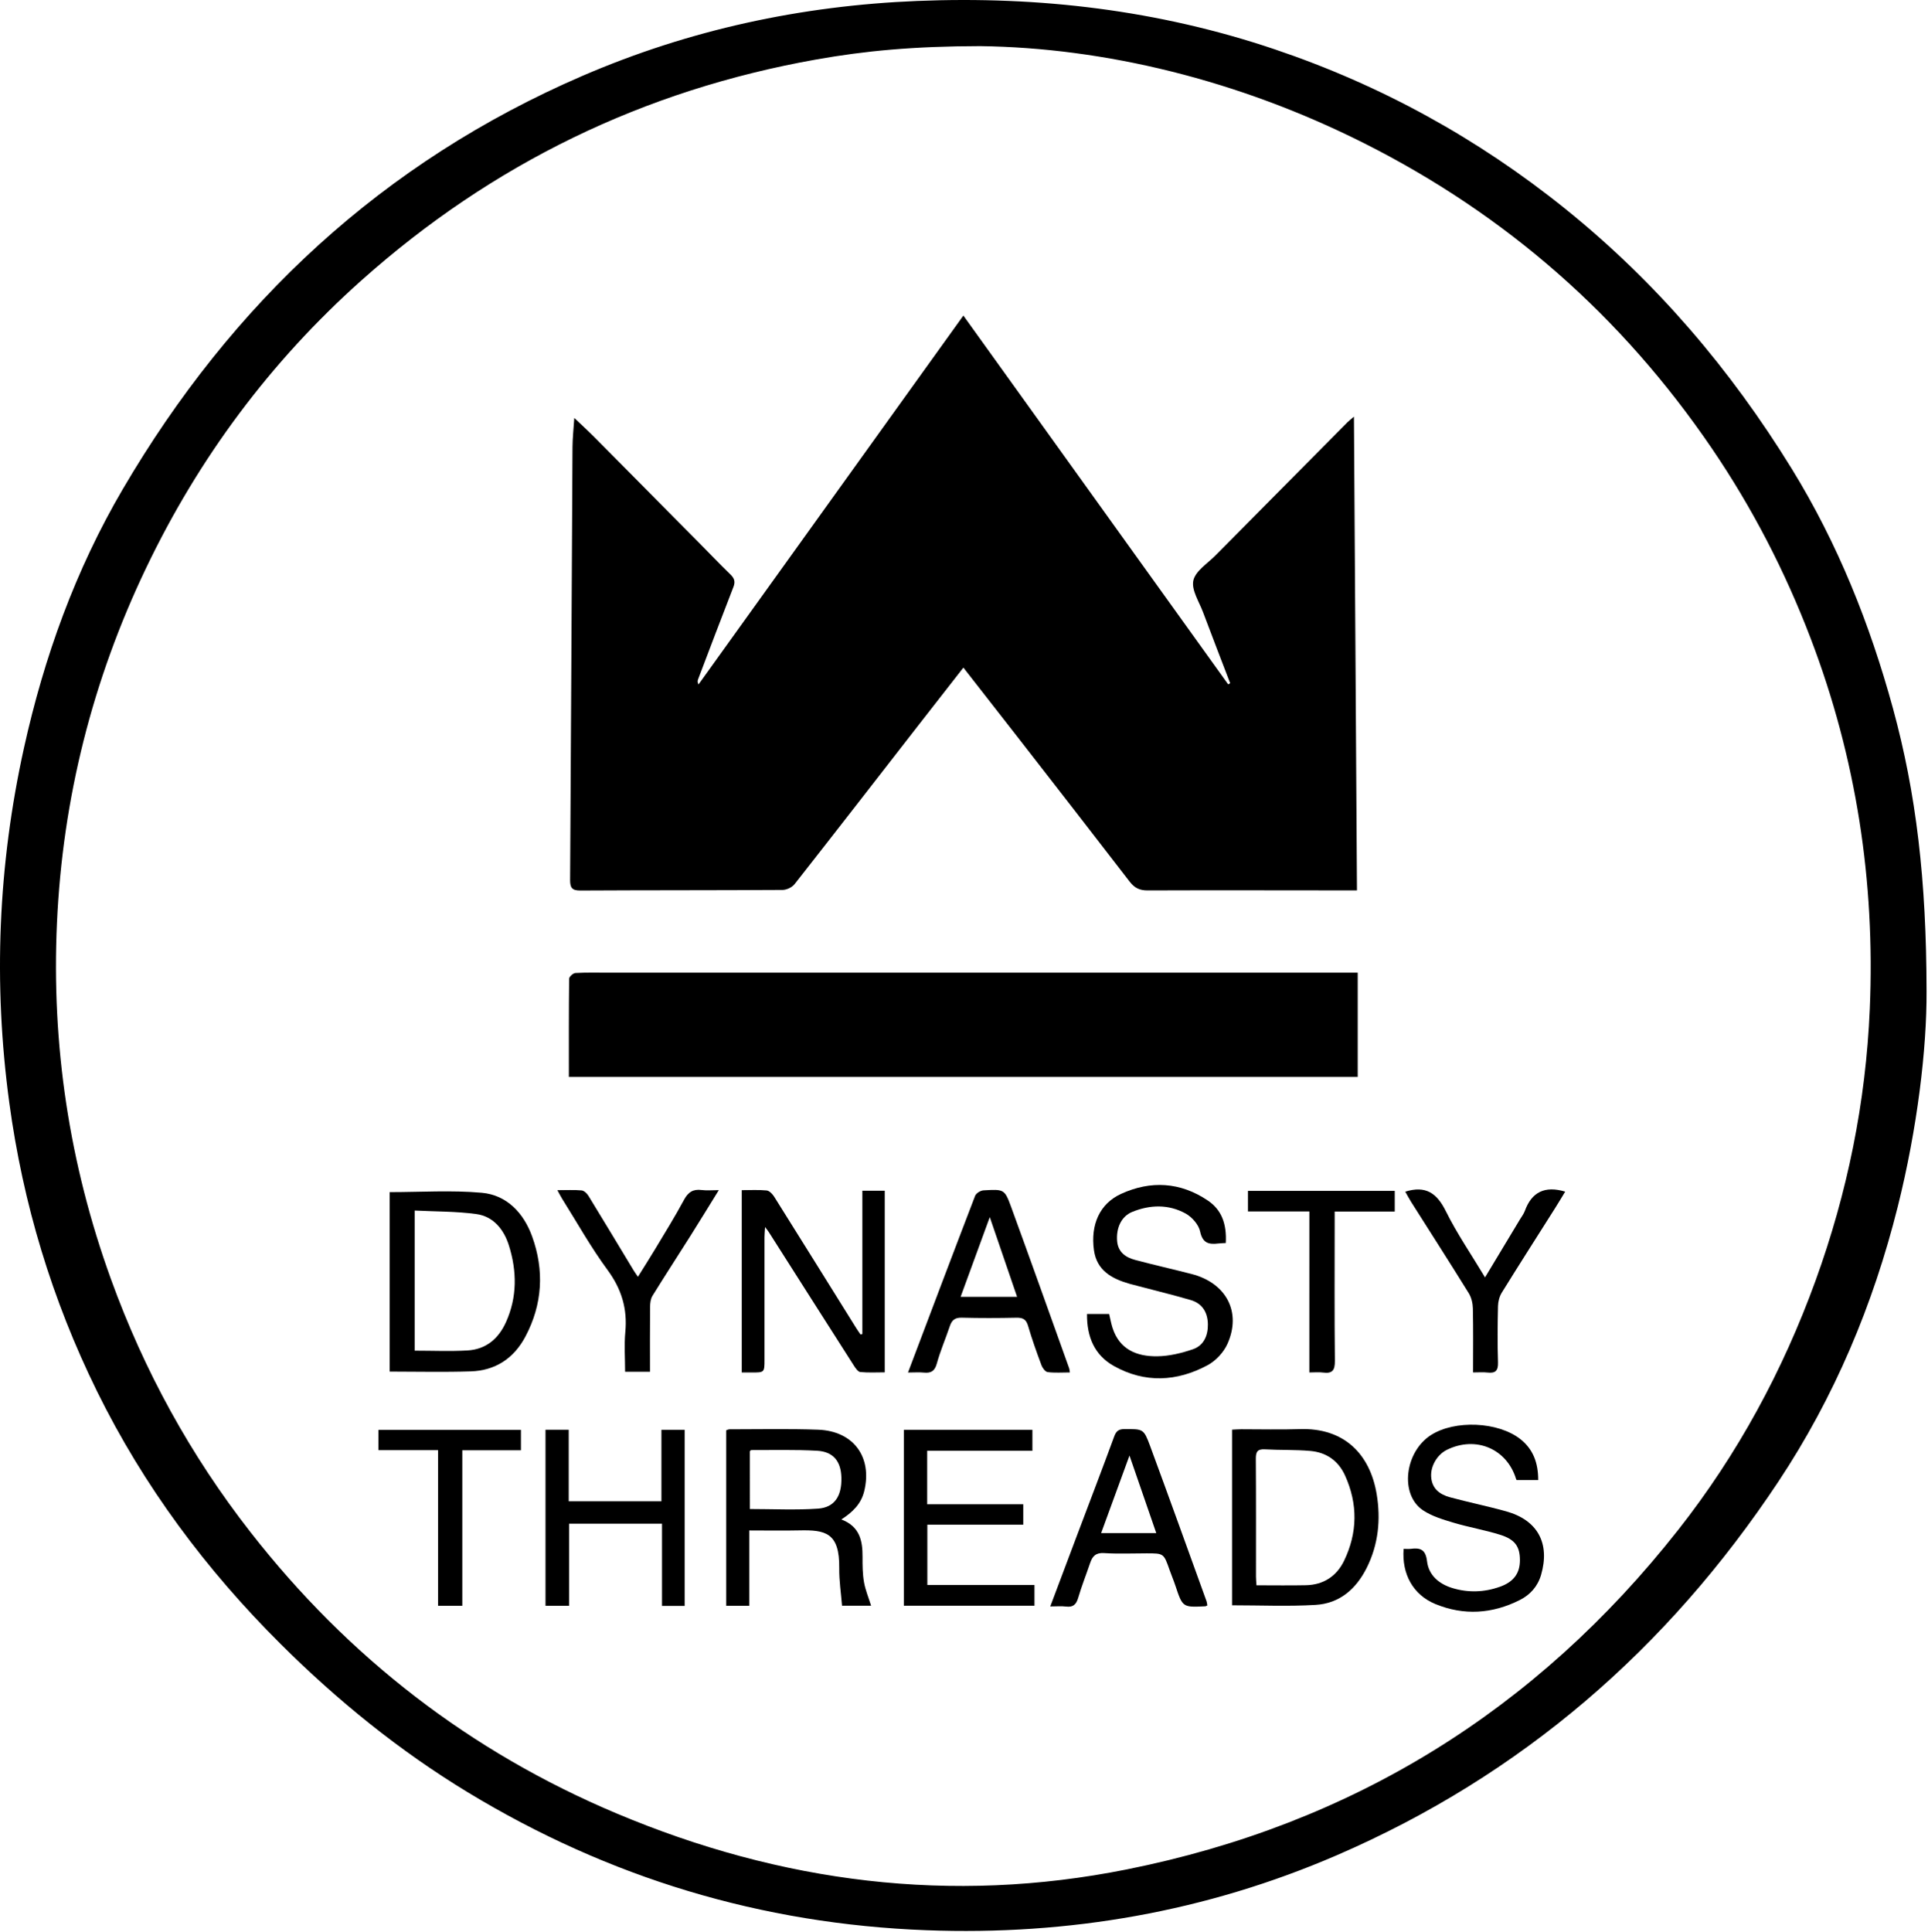
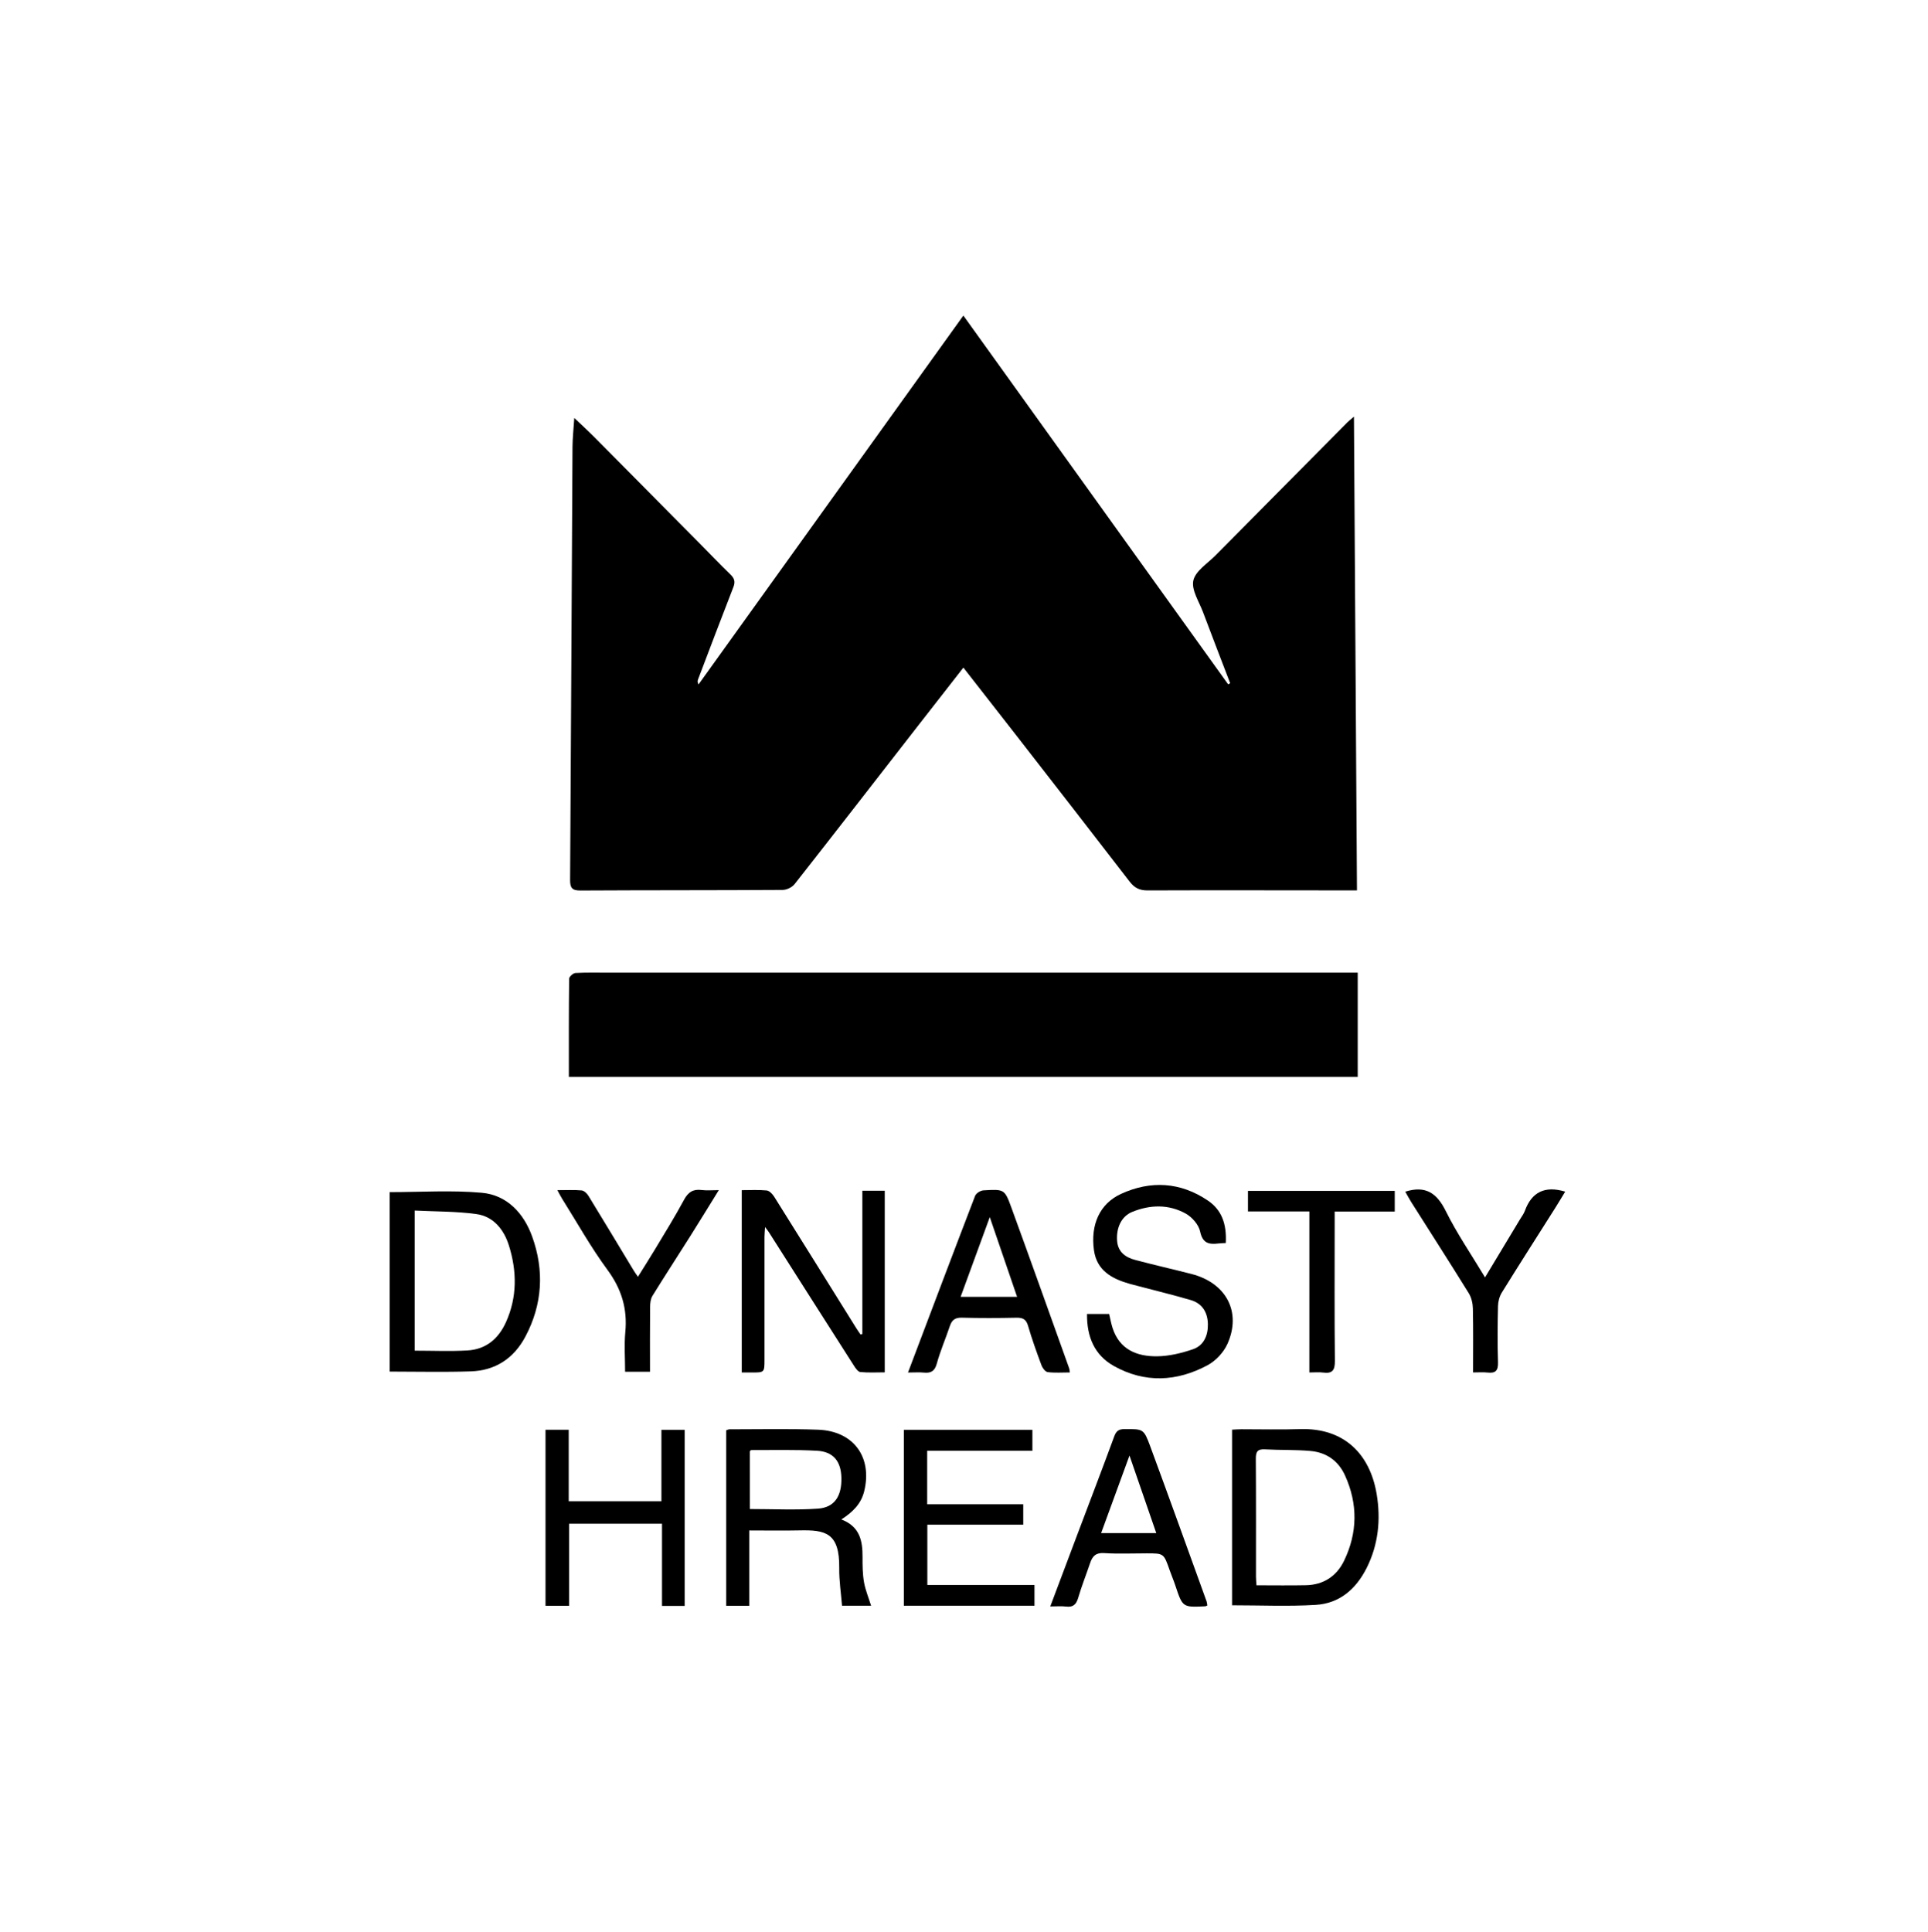
<svg xmlns="http://www.w3.org/2000/svg" fill="none" viewBox="0 0 991 993" height="993" width="991">
-   <path fill="black" d="M990.256 509.511C990.406 539.011 985.536 579.941 975.456 620.211C962.816 670.701 942.846 718.191 914.066 761.551C857.096 847.381 782.156 912.431 687.266 953.471C619.976 982.571 549.406 994.831 476.176 992.071C391.456 988.891 312.916 965.161 240.486 921.211C205.266 899.841 173.506 874.051 144.326 845.031C105.876 806.781 73.866 763.841 49.866 715.081C26.736 668.081 11.796 618.651 4.766 566.701C-3.524 505.441 -0.994 444.641 12.316 384.411C22.646 337.691 38.796 292.901 63.056 251.491C119.196 155.631 196.776 83.291 299.336 39.011C354.226 15.311 411.716 2.921 471.466 0.491C534.186 -2.059 595.516 5.201 655.146 25.321C709.846 43.771 759.636 71.151 804.596 107.361C851.276 144.961 889.496 189.851 920.906 240.821C944.616 279.301 961.136 320.711 973.006 364.111C984.926 407.741 990.206 452.291 990.256 509.511ZM503.786 23.701C469.686 23.751 444.506 26.141 419.516 30.581C330.856 46.321 252.906 84.191 185.766 144.131C138.946 185.921 102.156 235.381 75.086 291.961C47.506 349.611 32.176 410.491 29.276 474.311C26.416 537.091 35.586 598.151 56.996 657.351C74.076 704.571 97.926 748.001 128.816 787.551C179.076 851.911 241.706 900.381 316.956 932.061C401.406 967.611 488.796 978.911 579.166 960.821C695.136 937.611 789.586 879.101 862.646 786.251C893.146 747.481 916.416 704.511 933.226 658.141C949.576 613.061 959.036 566.511 961.086 518.581C963.886 453.041 954.116 389.461 930.666 328.051C917.476 293.511 900.636 260.921 879.836 230.371C833.766 162.711 774.206 110.371 701.106 73.591C636.336 41.001 567.586 24.531 503.786 23.701Z" />
  <path fill="black" d="M632.316 351.17C627.656 339 622.936 326.86 618.366 314.66C616.336 309.24 612.316 303.21 613.376 298.37C614.446 293.49 620.606 289.66 624.686 285.53C647.286 262.68 669.936 239.87 692.576 217.05C693.356 216.26 694.256 215.59 695.936 214.14C696.456 295.72 696.966 376.38 697.486 457.63C694.746 457.63 692.786 457.63 690.836 457.63C657.166 457.61 623.506 457.52 589.836 457.64C585.756 457.66 583.136 456.35 580.676 453.15C561.386 428.09 541.946 403.14 522.536 378.17C513.566 366.63 504.556 355.13 495.186 343.13C487.346 353.17 479.796 362.82 472.276 372.49C451.016 399.82 429.816 427.19 408.416 454.41C407.126 456.05 404.356 457.38 402.266 457.39C367.606 457.6 332.936 457.5 298.266 457.69C293.966 457.71 293.016 456.23 293.036 452.22C293.506 378.07 293.846 303.91 294.266 229.75C294.296 225.1 294.826 220.46 295.186 214.81C298.936 218.38 302.266 221.42 305.446 224.61C323.296 242.57 341.106 260.57 358.916 278.57C364.426 284.13 369.826 289.8 375.446 295.25C377.476 297.22 378.066 298.95 376.976 301.72C370.826 317.47 364.866 333.3 358.846 349.1C358.576 349.81 358.386 350.56 359.046 351.79C404.316 288.73 449.596 225.68 495.176 162.19C540.626 225.48 585.946 288.6 631.266 351.72C631.626 351.56 631.966 351.36 632.316 351.17Z" />
  <path fill="black" d="M292.396 553.51C292.396 536.31 292.336 519.67 292.536 503.03C292.546 501.99 294.596 500.16 295.776 500.09C301.426 499.77 307.096 499.92 312.766 499.92C438.256 499.91 563.736 499.91 689.226 499.9C692.006 499.9 694.776 499.9 697.876 499.9C697.876 518.11 697.876 535.54 697.876 553.51C562.846 553.51 427.796 553.51 292.396 553.51Z" />
  <path fill="black" d="M443.256 685.63C443.256 661.18 443.256 636.72 443.256 611.98C447.146 611.98 450.746 611.98 454.766 611.98C454.766 642.76 454.766 673.65 454.766 705.34C450.676 705.34 446.406 705.59 442.196 705.18C440.986 705.06 439.736 703.19 438.896 701.88C424.296 679.05 409.756 656.17 395.206 633.31C394.796 632.66 394.306 632.07 393.246 630.63C393.106 632.98 392.946 634.38 392.946 635.77C392.936 656.77 392.946 677.76 392.946 698.76C392.946 705.45 392.946 705.45 386.096 705.41C384.616 705.4 383.146 705.41 381.266 705.41C381.266 674.1 381.266 643.23 381.266 611.7C385.516 611.7 389.816 611.44 394.046 611.85C395.436 611.99 397.026 613.64 397.886 615C412.036 637.53 426.076 660.12 440.156 682.7C440.836 683.79 441.606 684.83 442.326 685.9C442.626 685.8 442.936 685.72 443.256 685.63Z" />
  <path fill="black" d="M200.286 704.95C200.286 673.78 200.286 643.02 200.286 612.71C216.216 612.71 232.046 611.64 247.646 613.04C260.616 614.21 269.196 623.57 273.496 635.43C279.826 652.89 278.886 670.36 270.036 687C264.096 698.18 254.606 704.43 241.986 704.84C228.226 705.3 214.446 704.95 200.286 704.95ZM213.146 694.2C222.396 694.2 231.356 694.6 240.266 694.09C249.746 693.54 256.196 688.13 260.076 679.53C265.896 666.61 265.706 653.32 261.596 640.17C259.066 632.09 253.746 625.21 244.876 623.99C234.456 622.56 223.816 622.71 213.146 622.17C213.146 646.87 213.146 670.43 213.146 694.2Z" />
  <path fill="black" d="M385.146 786.6C385.146 799.8 385.146 812.39 385.146 825.32C380.996 825.32 377.286 825.32 373.276 825.32C373.276 795.2 373.276 765.28 373.276 735.12C373.796 734.96 374.396 734.62 374.996 734.62C390.156 734.63 405.336 734.27 420.476 734.82C438.766 735.48 448.526 748.98 444.176 766.54C442.606 772.87 438.396 777.12 432.456 780.95C441.966 784.58 443.396 791.95 443.346 800.21C443.326 804.53 443.356 808.93 444.096 813.17C444.796 817.2 446.436 821.08 447.746 825.28C443.396 825.28 438.666 825.28 432.806 825.28C432.306 819 431.286 812.47 431.366 805.96C431.596 787.62 424.126 786.28 410.876 786.57C402.556 786.75 394.236 786.6 385.146 786.6ZM385.436 775.59C397.296 775.59 408.926 776.2 420.446 775.39C428.986 774.79 432.716 768.89 432.476 759.46C432.266 751.07 428.346 746.11 419.946 745.64C408.696 745.01 397.396 745.34 386.116 745.3C385.876 745.3 385.646 745.71 385.426 745.91C385.436 755.84 385.436 765.75 385.436 775.59Z" />
  <path fill="black" d="M630.056 638.87C628.596 638.96 627.446 638.96 626.316 639.1C621.456 639.68 618.156 639.09 616.866 632.96C616.126 629.44 612.696 625.52 609.416 623.71C600.656 618.87 591.126 619.13 581.946 622.88C576.406 625.15 573.676 631.09 574.206 637.79C574.656 643.53 578.546 646.25 583.476 647.56C593.106 650.13 602.846 652.31 612.506 654.8C630.296 659.39 638.256 674.38 630.896 690.74C628.936 695.09 624.896 699.42 620.686 701.68C604.916 710.15 588.446 710.98 572.546 702.08C562.586 696.51 558.596 687.05 558.736 675.34C562.646 675.34 566.216 675.34 570.116 675.34C570.676 677.67 571.096 680.11 571.836 682.44C575.426 693.64 584.356 697.22 594.816 697.09C600.966 697.01 607.306 695.48 613.176 693.47C618.736 691.56 620.946 686.4 620.856 680.64C620.766 674.57 618.016 669.92 611.996 668.17C602.906 665.52 593.706 663.28 584.546 660.86C583.256 660.52 581.966 660.21 580.686 659.85C571.556 657.26 563.736 653.02 562.296 642.54C560.486 629.42 565.266 618.64 576.236 613.61C591.466 606.62 606.746 607.5 620.836 617.04C627.906 621.83 630.576 628.97 630.056 638.87Z" />
  <path fill="black" d="M633.286 825.061C633.286 795.071 633.286 765.271 633.286 734.801C634.876 734.731 636.456 734.601 638.026 734.591C648.026 734.571 658.036 734.861 668.026 734.521C690.956 733.731 704.216 747.431 707.626 767.981C709.766 780.891 708.546 793.831 702.436 805.941C696.906 816.881 688.426 824.141 676.186 824.861C662.116 825.701 647.956 825.061 633.286 825.061ZM645.826 814.781C654.706 814.781 663.026 814.921 671.336 814.741C680.316 814.541 687.046 810.071 690.856 802.181C697.796 787.801 698.006 773.081 691.386 758.421C687.926 750.761 681.756 746.491 673.586 745.751C665.816 745.051 657.946 745.361 650.146 744.921C646.236 744.701 645.466 746.281 645.496 749.861C645.646 770.011 645.566 790.171 645.576 810.331C645.576 811.621 645.716 812.921 645.826 814.781Z" />
-   <path fill="black" d="M721.476 796.061C722.896 796.061 724.046 796.191 725.166 796.041C730.146 795.381 732.816 796.45 733.516 802.47C734.356 809.6 739.656 814.101 746.496 816.191C754.686 818.681 762.946 818.4 771.006 815.53C778.086 813 781.266 808.561 781.256 801.851C781.236 794.971 778.826 791.271 771.206 788.861C763.306 786.371 755.056 784.991 747.116 782.621C741.766 781.021 736.156 779.341 731.566 776.331C719.256 768.241 722.056 746.151 735.576 737.541C747.816 729.741 769.986 730.66 781.456 739.65C788.096 744.86 790.666 751.98 790.646 760.71C787.056 760.71 783.516 760.71 779.666 760.71C779.736 760.79 779.406 760.581 779.326 760.301C774.616 744.651 758.646 737.84 743.746 745.15C738.726 747.61 735.286 753.53 735.616 758.96C735.996 765.11 740.016 768.111 745.276 769.541C754.886 772.151 764.676 774.121 774.266 776.811C790.416 781.341 796.806 793.271 792.126 809.41C790.396 815.37 786.526 819.671 781.156 822.371C767.046 829.481 752.406 830.44 737.746 824.4C726.416 819.72 720.446 809.051 721.476 796.061Z" />
  <path fill="black" d="M530.656 745.65C512.456 745.65 494.686 745.65 476.576 745.65C476.576 754.93 476.576 763.81 476.576 773.14C493.006 773.14 509.286 773.14 525.956 773.14C525.956 776.79 525.956 779.99 525.956 783.62C509.626 783.62 493.356 783.62 476.656 783.62C476.656 794.05 476.656 804.07 476.656 814.63C494.946 814.63 513.186 814.63 531.726 814.63C531.726 818.4 531.726 821.64 531.726 825.27C509.456 825.27 487.226 825.27 464.596 825.27C464.596 795.25 464.596 765.22 464.596 734.88C486.566 734.88 508.456 734.88 530.656 734.88C530.656 738.36 530.656 741.61 530.656 745.65Z" />
  <path fill="black" d="M340.276 783.121C323.946 783.121 308.536 783.121 292.516 783.121C292.516 797.231 292.516 811.131 292.516 825.331C288.176 825.331 284.446 825.331 280.396 825.331C280.396 795.181 280.396 765.151 280.396 734.851C284.296 734.851 288.026 734.851 292.326 734.851C292.326 747.111 292.326 759.171 292.326 771.601C308.416 771.601 323.946 771.601 339.976 771.601C339.976 759.301 339.976 747.231 339.976 734.871C344.206 734.871 347.926 734.871 351.926 734.871C351.926 765.071 351.926 795.101 351.926 825.391C348.046 825.391 344.446 825.391 340.276 825.391C340.276 811.511 340.276 797.621 340.276 783.121Z" />
  <path fill="black" d="M466.716 705.43C478.456 674.4 489.736 644.47 501.216 614.61C501.726 613.28 503.976 611.89 505.486 611.8C516.086 611.17 516.386 611.16 519.776 620.45C529.846 648.01 539.666 675.67 549.576 703.3C549.736 703.74 549.736 704.23 549.926 705.39C545.986 705.39 542.206 705.69 538.516 705.22C537.286 705.06 535.836 703.09 535.306 701.64C532.826 694.97 530.406 688.25 528.426 681.42C527.426 677.97 525.646 677.19 522.346 677.26C513.016 677.46 503.676 677.49 494.356 677.24C490.866 677.15 489.246 678.49 488.206 681.6C486.056 688.04 483.316 694.3 481.526 700.83C480.446 704.75 478.526 705.84 474.856 705.47C472.426 705.23 469.966 705.43 466.716 705.43ZM493.766 666.53C503.886 666.53 513.106 666.53 522.786 666.53C518.116 652.88 513.586 639.64 508.756 625.55C503.606 639.64 498.786 652.8 493.766 666.53Z" />
  <path fill="black" d="M620.566 825.161C619.896 825.451 619.746 825.561 619.586 825.571C607.836 826.151 607.866 826.141 604.106 814.831C603.226 812.171 602.096 809.581 601.176 806.931C598.176 798.361 598.186 798.361 589.416 798.361C582.096 798.361 574.746 798.691 567.456 798.231C563.196 797.961 561.496 799.891 560.326 803.361C558.316 809.321 555.966 815.181 554.206 821.211C553.196 824.651 551.606 826.171 547.956 825.711C545.526 825.411 543.026 825.651 539.846 825.651C544.636 812.921 549.216 800.721 553.816 788.531C560.126 771.801 566.546 755.101 572.706 738.311C573.746 735.471 575.046 734.501 578.046 734.501C587.576 734.501 587.866 734.261 591.196 743.281C601.006 769.841 610.566 796.491 620.206 823.111C620.416 823.721 620.436 824.391 620.566 825.161ZM594.336 787.971C589.776 774.751 585.346 761.951 580.566 748.101C575.506 761.951 570.826 774.741 565.986 787.971C575.656 787.971 584.706 787.971 594.336 787.971Z" />
  <path fill="black" d="M722.316 612.47C732.866 609.16 738.606 613.29 743.136 622.44C748.856 633.97 756.206 644.68 763.326 656.53C769.576 646.15 775.446 636.42 781.296 626.69C782.156 625.27 783.216 623.91 783.776 622.37C787.306 612.66 794.056 609.31 804.516 612.45C802.856 615.17 801.146 618.07 799.346 620.91C790.196 635.37 780.966 649.78 771.956 664.33C770.726 666.31 770.036 668.94 769.986 671.29C769.766 680.94 769.676 690.61 769.986 700.26C770.126 704.58 768.596 705.9 764.556 705.44C762.296 705.19 759.986 705.39 757.166 705.39C757.166 694.03 757.306 683.25 757.066 672.48C757.006 669.83 756.316 666.85 754.936 664.63C745.226 648.95 735.256 633.43 725.396 617.85C724.276 616.09 723.306 614.21 722.316 612.47Z" />
  <path fill="black" d="M327.906 656.23C330.986 651.28 333.916 646.71 336.706 642.06C341.746 633.65 346.946 625.31 351.586 616.68C353.716 612.72 356.226 611.06 360.636 611.62C363.236 611.96 365.926 611.68 369.486 611.68C364.356 619.96 359.646 627.68 354.816 635.33C348.346 645.59 341.716 655.75 335.346 666.07C334.396 667.62 334.176 669.82 334.156 671.72C334.046 682.69 334.106 693.67 334.106 705.03C329.866 705.03 325.966 705.03 321.306 705.03C321.306 698.15 320.786 691.34 321.416 684.64C322.556 672.65 319.476 662.49 312.246 652.67C303.696 641.06 296.626 628.36 288.936 616.12C288.176 614.9 287.536 613.61 286.486 611.7C291.096 611.7 295.056 611.47 298.966 611.83C300.226 611.95 301.716 613.39 302.466 614.61C310.276 627.34 317.956 640.16 325.686 652.94C326.276 653.9 326.956 654.82 327.906 656.23Z" />
  <path fill="black" d="M673.016 622.641C661.906 622.641 651.806 622.641 641.456 622.641C641.456 618.971 641.456 615.701 641.456 612.061C666.486 612.061 691.526 612.061 716.906 612.061C716.906 615.401 716.906 618.781 716.906 622.691C706.786 622.691 696.726 622.691 686.026 622.691C686.026 624.971 686.026 626.741 686.026 628.511C686.026 652.151 685.886 675.791 686.136 699.421C686.186 704.231 684.886 706.111 680.056 705.451C677.966 705.161 675.796 705.401 673.006 705.401C673.016 677.751 673.016 650.561 673.016 622.641Z" />
-   <path fill="black" d="M225.166 745.34C214.436 745.34 204.646 745.34 194.526 745.34C194.526 741.7 194.526 738.48 194.526 734.92C218.886 734.92 243.136 734.92 267.766 734.92C267.766 738.21 267.766 741.58 267.766 745.4C257.806 745.4 248.026 745.4 237.626 745.4C237.626 772.23 237.626 798.61 237.626 825.32C233.256 825.32 229.516 825.32 225.176 825.32C225.166 798.87 225.166 772.48 225.166 745.34Z" />
</svg>